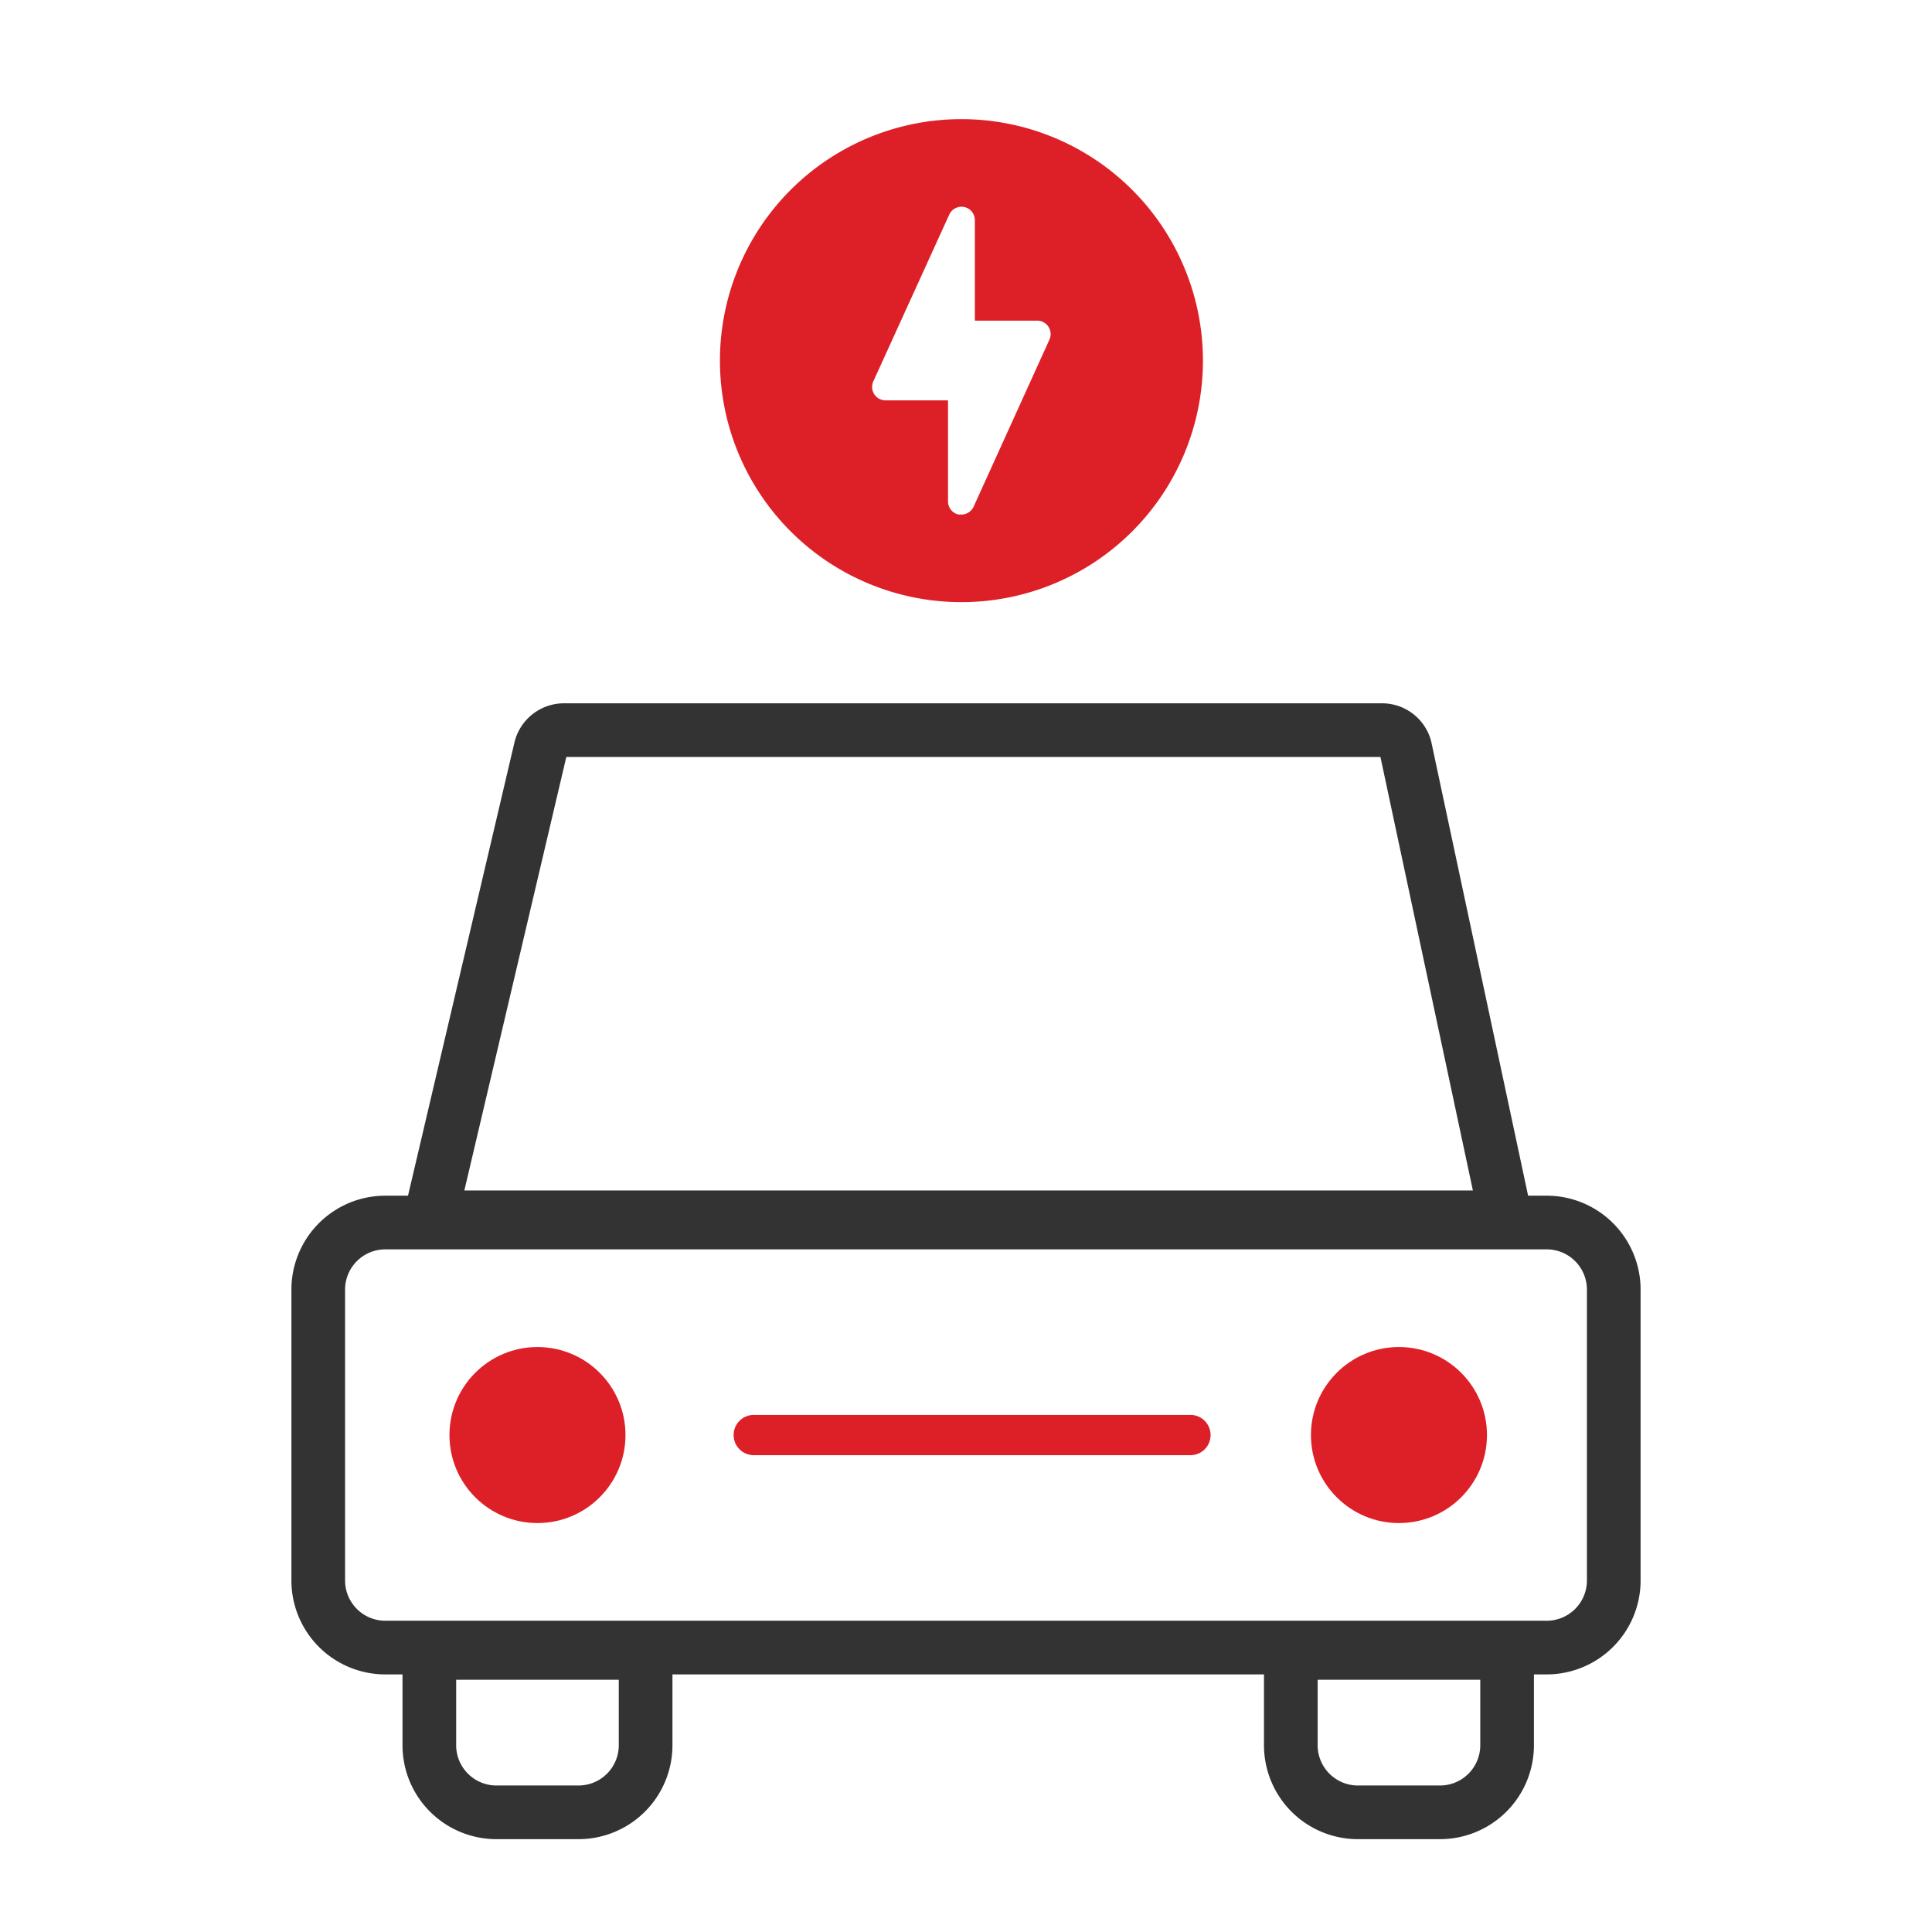
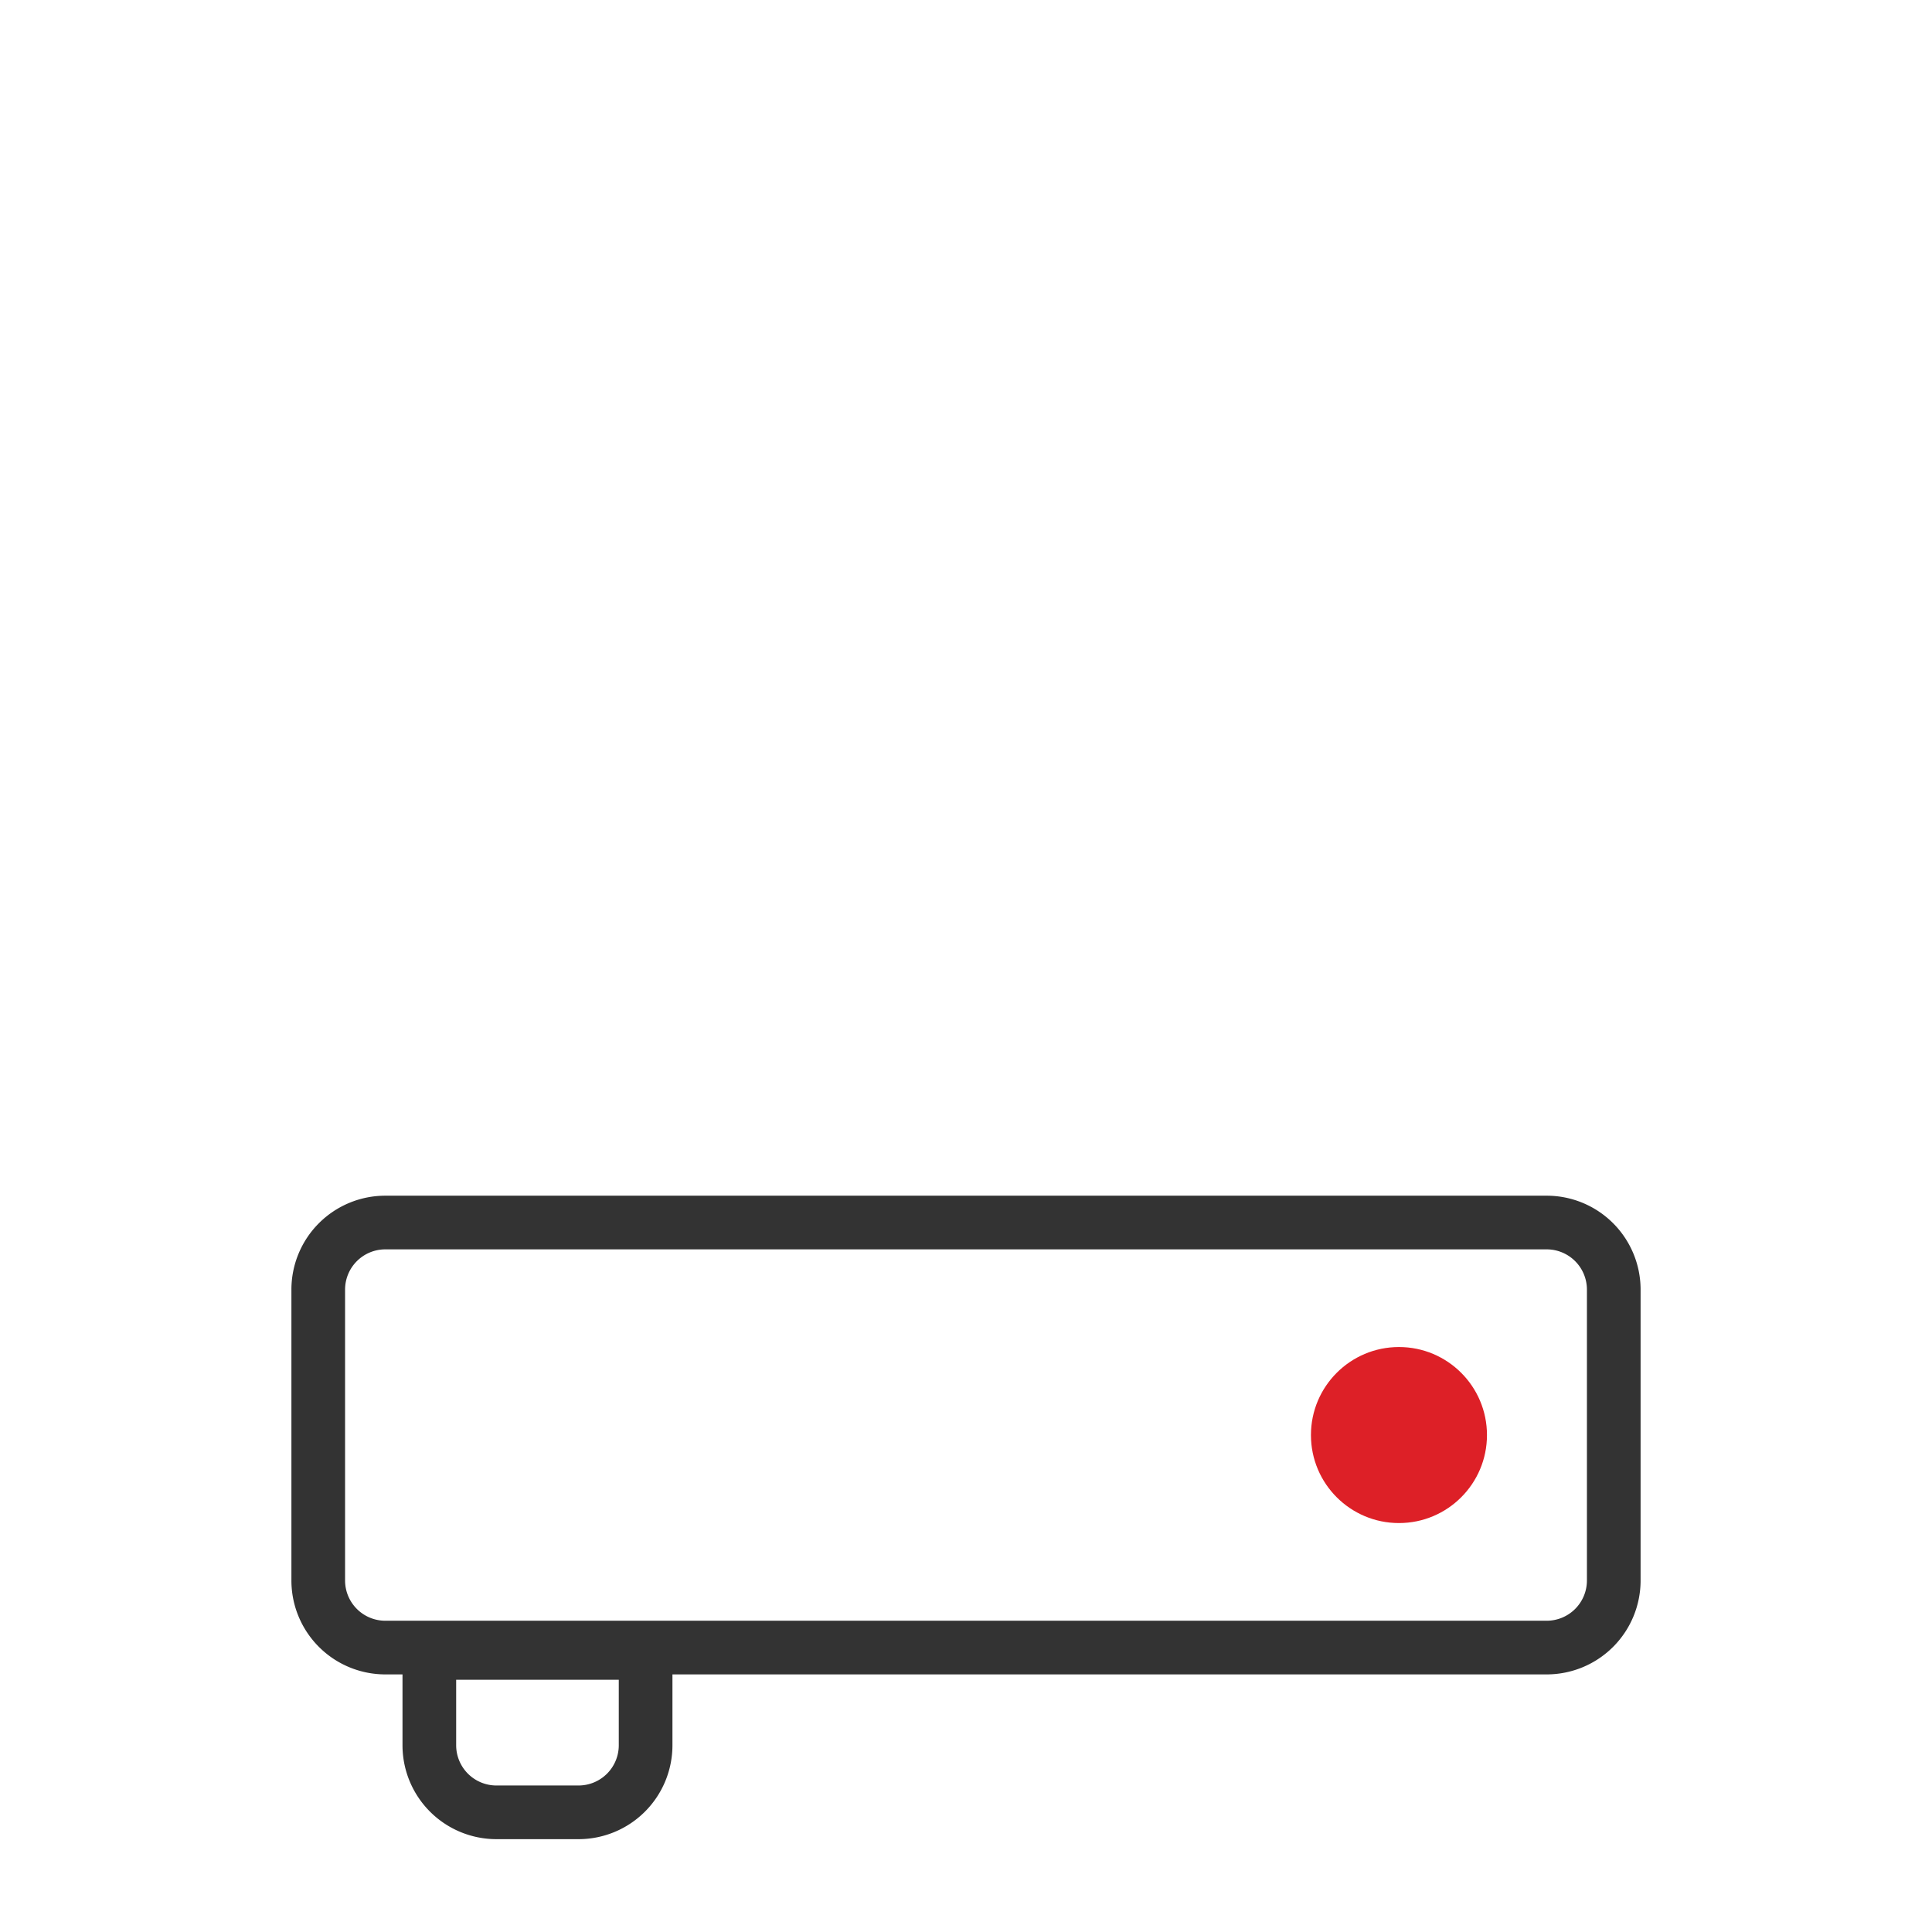
<svg xmlns="http://www.w3.org/2000/svg" viewBox="0 0 144 144">
  <defs>
    <style>.cls-1{fill:#333;}.cls-2{fill:#dd2027;}</style>
  </defs>
  <g id="Layer_1" data-name="Layer 1">
-     <path class="cls-1" d="M112.25,92.73H32.08a2,2,0,0,1-1.94-2.46l8.22-35A3.8,3.8,0,0,1,42,52.42h61a3.78,3.78,0,0,1,3.67,2.83l7.48,35.06a2,2,0,0,1-2,2.42Zm-77.64-4h75.17l-6.89-32.31H42.21Z" />
-     <circle class="cls-2" cx="40.06" cy="106.96" r="6.56" />
    <circle class="cls-2" cx="104.27" cy="106.96" r="6.56" />
-     <path class="cls-2" d="M88.73,108.46H56.18a1.5,1.5,0,1,1,0-3H88.73a1.5,1.5,0,0,1,0,3Z" />
    <path class="cls-1" d="M43.12,137.08H37a7,7,0,0,1-7-7V123.2a2,2,0,0,1,2-2H48.12a2,2,0,0,1,2,2v6.88A7,7,0,0,1,43.12,137.08ZM34,125.2v4.88a3,3,0,0,0,3,3h6.12a3,3,0,0,0,3-3V125.2Z" />
-     <path class="cls-1" d="M107.33,137.08h-6.12a7,7,0,0,1-7-7V123.2a2,2,0,0,1,2-2h16.12a2,2,0,0,1,2,2v6.88A7,7,0,0,1,107.33,137.08ZM98.21,125.2v4.88a3,3,0,0,0,3,3h6.12a3,3,0,0,0,3-3V125.2Z" />
    <path class="cls-1" d="M115.28,124.8H28.72a7,7,0,0,1-7-7V96.12a7,7,0,0,1,7-7h86.56a7,7,0,0,1,7,7V117.8A7,7,0,0,1,115.28,124.8ZM28.72,93.12a3,3,0,0,0-3,3V117.8a3,3,0,0,0,3,3h86.56a3,3,0,0,0,3-3V96.12a3,3,0,0,0-3-3Z" />
-     <path class="cls-2" d="M71.66,8.88a18,18,0,1,0,18,18A18,18,0,0,0,71.66,8.88Zm6.56,16.43L72.57,37.76a1,1,0,0,1-.91.59l-.22,0a1,1,0,0,1-.78-1V29.84H66a1,1,0,0,1-.84-.46,1,1,0,0,1-.07-.95L70.75,16a1,1,0,0,1,1.12-.57,1,1,0,0,1,.79,1V23.9h4.65a1,1,0,0,1,.84.46A1,1,0,0,1,78.22,25.31Z" />
  </g>
</svg>